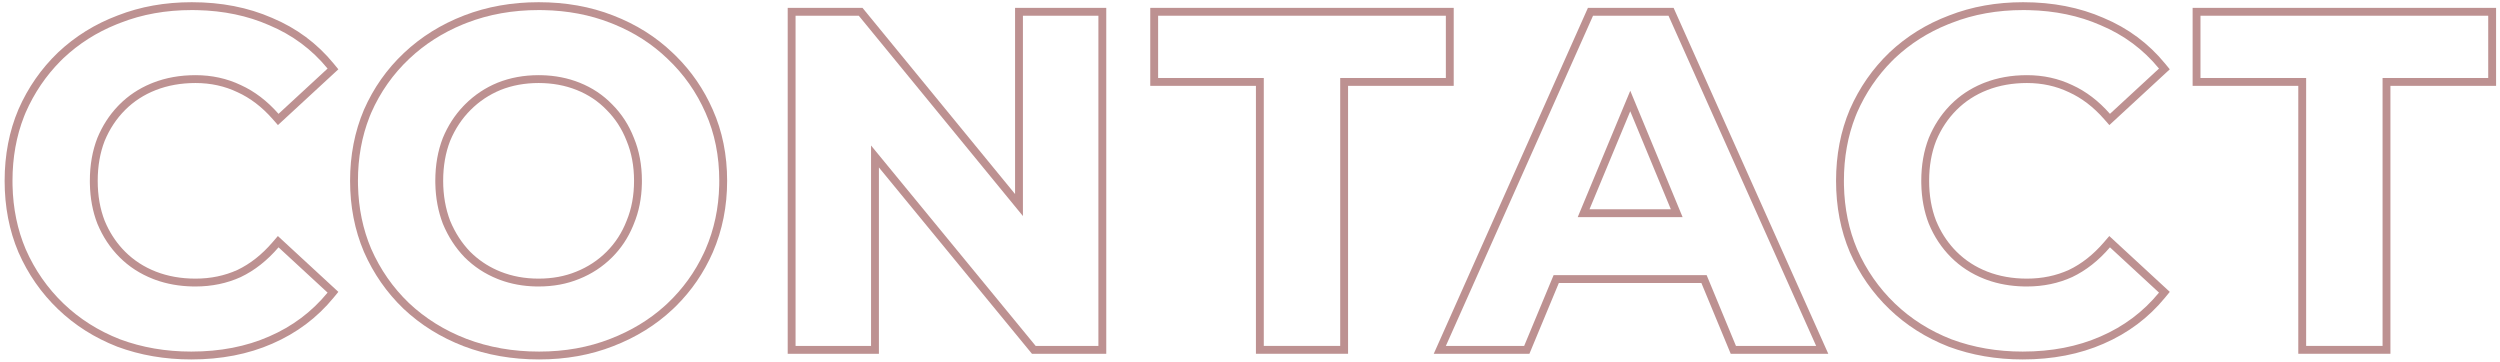
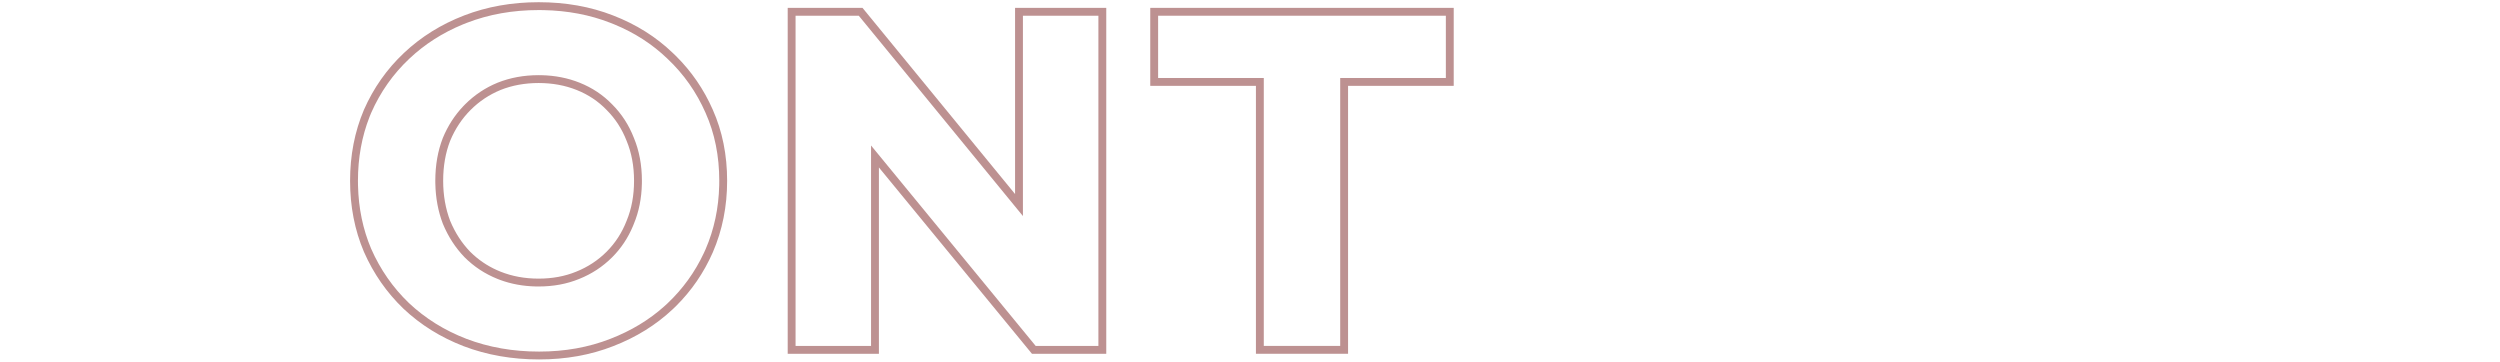
<svg xmlns="http://www.w3.org/2000/svg" width="318" height="46" viewBox="0 0 318 46" fill="none">
-   <path d="M316.502 9.92V2H279.901V9.92H293.342V44H303.062V9.92H316.502ZM317.502 10.92H304.062V45H292.342V10.92H278.901V1H317.502V10.92Z" fill="#BD9191" />
-   <path d="M244.386 23.001C244.386 21.001 244.706 19.181 245.346 17.541C245.983 16.004 246.849 14.659 247.943 13.509L248.165 13.281C249.29 12.156 250.609 11.277 252.12 10.645L252.426 10.521C254.066 9.881 255.865 9.561 257.825 9.561C259.905 9.561 261.826 9.981 263.586 10.821C265.346 11.621 266.946 12.842 268.386 14.481L274.625 8.721C272.625 6.281 270.145 4.441 267.186 3.201C264.448 2.001 261.394 1.363 258.023 1.288L257.346 1.281C254.066 1.281 251.045 1.821 248.285 2.901L247.771 3.102C245.224 4.13 242.975 5.564 241.025 7.401L240.648 7.772C238.787 9.65 237.313 11.826 236.226 14.301L236.022 14.799C235.038 17.304 234.546 20.038 234.546 23.001L234.552 23.591C234.617 26.523 235.176 29.226 236.226 31.701C237.386 34.341 238.986 36.641 241.025 38.601C243.065 40.561 245.466 42.081 248.226 43.161C251.025 44.201 254.045 44.721 257.285 44.721C260.965 44.721 264.266 44.081 267.186 42.801C270.145 41.521 272.625 39.661 274.625 37.221L268.386 31.461C266.946 33.141 265.346 34.401 263.586 35.241C261.826 36.041 259.905 36.441 257.825 36.441V35.441C259.767 35.441 261.54 35.069 263.156 34.337C264.774 33.565 266.265 32.398 267.626 30.811L268.302 30.023L275.996 37.126L275.398 37.855C273.296 40.419 270.687 42.374 267.586 43.716L267.587 43.717C264.522 45.06 261.082 45.721 257.285 45.721C253.937 45.721 250.797 45.183 247.877 44.099L247.869 44.096L247.861 44.092C244.985 42.966 242.472 41.377 240.333 39.322C238.197 37.27 236.521 34.861 235.31 32.103L235.305 32.092C234.127 29.316 233.546 26.281 233.546 23.001C233.546 19.721 234.127 16.686 235.305 13.91L235.31 13.898C236.521 11.141 238.197 8.732 240.333 6.68L240.34 6.673C242.519 4.619 245.053 3.05 247.933 1.965C250.817 0.838 253.959 0.281 257.346 0.281C261.098 0.281 264.512 0.94 267.571 2.278C270.679 3.58 273.293 5.519 275.398 8.087L275.996 8.816L268.311 15.911L267.634 15.141C266.275 13.594 264.787 12.466 263.172 11.731L263.154 11.724C261.538 10.952 259.766 10.56 257.825 10.56C255.976 10.561 254.301 10.862 252.789 11.452C251.273 12.044 249.972 12.89 248.873 13.988C247.77 15.091 246.902 16.399 246.27 17.924C245.685 19.428 245.386 21.117 245.386 23.001C245.386 24.885 245.685 26.573 246.27 28.078L246.518 28.64C247.122 29.926 247.908 31.049 248.873 32.014C249.972 33.112 251.273 33.958 252.789 34.55C254.301 35.14 255.976 35.441 257.825 35.441V36.441L257.46 36.438C255.762 36.403 254.187 36.123 252.734 35.598L252.426 35.481C250.786 34.841 249.365 33.921 248.165 32.721C246.965 31.521 246.026 30.101 245.346 28.461C244.746 26.924 244.427 25.228 244.39 23.374L244.386 23.001Z" fill="#BD9191" />
-   <path d="M212.882 1L232.557 45H220.146L216.417 36H198.283L194.541 45H182.373L201.984 1H212.882ZM202.634 2L183.914 44H193.874L197.617 35H217.086L220.813 44H231.014L212.234 2H202.634ZM214.028 27.62H200.686L207.37 11.545L214.028 27.62ZM202.184 26.62H212.532L207.367 14.153L202.184 26.62Z" fill="#BD9191" />
  <path d="M183.913 9.92V2H147.313V9.92H160.754V44H170.474V9.92H183.913ZM184.913 10.92H171.474V45H159.754V10.92H146.313V1H184.913V10.92Z" fill="#BD9191" />
  <path d="M139.717 2H130.116V27.48L109.236 2H101.196V44H110.797V18.508L131.736 44H139.717V2ZM140.717 45H131.264L111.797 21.3V45H100.196V1H109.71L129.116 24.682V1H140.717V45Z" fill="#BD9191" />
  <path d="M91.491 23.001C91.491 19.841 90.911 16.961 89.751 14.361C88.591 11.721 86.972 9.421 84.892 7.461C82.979 5.623 80.733 4.172 78.152 3.108L77.632 2.901C75.044 1.889 72.21 1.35 69.131 1.287L68.512 1.281C65.232 1.281 62.192 1.821 59.392 2.901L58.871 3.108C56.288 4.172 54.021 5.623 52.071 7.461C49.991 9.421 48.371 11.721 47.211 14.361L47.008 14.858C46.023 17.362 45.531 20.076 45.531 23.001L45.538 23.583C45.604 26.48 46.161 29.166 47.211 31.641C48.371 34.281 49.972 36.581 52.012 38.541C54.092 40.501 56.531 42.021 59.331 43.101C62.171 44.181 65.251 44.721 68.571 44.721C71.851 44.721 74.872 44.181 77.632 43.101C80.257 42.088 82.548 40.707 84.505 38.956L84.892 38.601C86.841 36.763 88.387 34.627 89.528 32.192L89.751 31.701C90.838 29.189 91.416 26.482 91.484 23.583L91.491 23.001ZM80.651 23.001C80.651 21.116 80.332 19.428 79.708 17.924L79.7 17.904C79.109 16.388 78.263 15.087 77.164 13.988L77.158 13.982L77.152 13.976C76.094 12.881 74.834 12.039 73.36 11.449C71.889 10.861 70.276 10.561 68.512 10.56C66.75 10.56 65.139 10.859 63.67 11.445L63.671 11.446C62.234 12.036 60.965 12.881 59.858 13.988C58.758 15.089 57.891 16.394 57.259 17.914C56.672 19.421 56.371 21.113 56.371 23.001C56.371 24.843 56.67 26.535 57.259 28.087C57.891 29.609 58.739 30.914 59.799 32.014L60.221 32.415C61.226 33.324 62.371 34.036 63.663 34.553C65.135 35.141 66.747 35.441 68.512 35.441V36.441L68.16 36.438C66.531 36.403 65.008 36.123 63.593 35.598L63.291 35.481C61.691 34.842 60.292 33.921 59.092 32.721C57.932 31.521 57.011 30.101 56.331 28.461C55.731 26.886 55.413 25.188 55.375 23.367L55.371 23.001C55.371 21.001 55.691 19.181 56.331 17.541C56.969 16.003 57.835 14.66 58.93 13.509L59.151 13.281C60.351 12.081 61.731 11.161 63.291 10.521C64.891 9.881 66.632 9.561 68.512 9.561L68.862 9.564C70.608 9.602 72.231 9.921 73.731 10.521C75.331 11.161 76.711 12.081 77.871 13.281C79.071 14.481 79.992 15.901 80.632 17.541C81.312 19.181 81.651 21.001 81.651 23.001L81.647 23.374C81.608 25.228 81.269 26.924 80.632 28.461L80.508 28.766C79.875 30.277 78.996 31.596 77.871 32.721C76.671 33.921 75.272 34.842 73.672 35.481C72.112 36.121 70.392 36.441 68.512 36.441V35.441C70.276 35.441 71.866 35.141 73.292 34.556L73.3 34.553C74.776 33.962 76.061 33.116 77.164 32.014C78.263 30.915 79.109 29.614 79.7 28.098L79.708 28.078C80.332 26.574 80.651 24.886 80.651 23.001ZM92.491 23.001C92.491 26.248 91.887 29.285 90.669 32.099L90.667 32.103C89.529 34.692 87.966 36.973 85.981 38.94L85.577 39.329C83.436 41.344 80.903 42.911 77.991 44.034C75.105 45.163 71.961 45.721 68.571 45.721C65.141 45.721 61.939 45.163 58.976 44.036L58.972 44.034C56.057 42.91 53.504 41.322 51.325 39.269L51.318 39.262C49.182 37.209 47.508 34.8 46.296 32.043L46.291 32.031C45.114 29.257 44.531 26.243 44.531 23.001C44.531 19.759 45.114 16.745 46.291 13.971L46.296 13.959C47.509 11.197 49.207 8.786 51.386 6.733C53.565 4.68 56.117 3.092 59.031 1.968C61.956 0.84 65.12 0.281 68.512 0.281C71.939 0.281 75.103 0.838 77.991 1.968C80.904 3.091 83.437 4.679 85.577 6.733L85.981 7.122C87.965 9.087 89.527 11.367 90.664 13.953C91.887 16.695 92.491 19.716 92.491 23.001Z" fill="#BD9191" />
-   <path d="M11.429 23.001C11.429 21.001 11.749 19.181 12.389 17.541C13.026 16.004 13.892 14.659 14.986 13.509L15.208 13.281C16.333 12.156 17.652 11.277 19.163 10.645L19.469 10.521C21.109 9.881 22.908 9.561 24.868 9.561C26.948 9.561 28.869 9.981 30.629 10.821C32.389 11.621 33.989 12.842 35.429 14.481L41.668 8.721C39.668 6.281 37.188 4.441 34.228 3.201C31.491 2.001 28.437 1.363 25.066 1.288L24.389 1.281C21.109 1.281 18.088 1.821 15.328 2.901L14.815 3.102C12.267 4.13 10.018 5.564 8.068 7.401L7.691 7.772C5.83 9.65 4.356 11.826 3.269 14.301L3.065 14.799C2.081 17.304 1.589 20.038 1.589 23.001L1.595 23.591C1.66 26.523 2.219 29.226 3.269 31.701C4.428 34.341 6.029 36.641 8.068 38.601C10.108 40.561 12.509 42.081 15.269 43.161C18.068 44.201 21.088 44.721 24.328 44.721C28.008 44.721 31.308 44.081 34.228 42.801C37.188 41.521 39.668 39.661 41.668 37.221L35.429 31.461C33.989 33.141 32.389 34.401 30.629 35.241C28.869 36.041 26.948 36.441 24.868 36.441V35.441C26.81 35.441 28.583 35.069 30.199 34.337C31.817 33.565 33.308 32.398 34.669 30.811L35.345 30.023L43.039 37.126L42.441 37.855C40.339 40.419 37.73 42.374 34.629 43.716L34.63 43.717C31.565 45.06 28.125 45.721 24.328 45.721C20.98 45.721 17.84 45.183 14.92 44.099L14.912 44.096L14.904 44.092C12.028 42.966 9.515 41.377 7.376 39.322C5.24 37.27 3.564 34.861 2.353 32.103L2.348 32.092C1.17 29.316 0.589 26.281 0.589 23.001C0.589 19.721 1.17 16.686 2.348 13.91L2.353 13.898C3.564 11.141 5.24 8.732 7.376 6.68L7.383 6.673C9.562 4.619 12.096 3.05 14.976 1.965C17.86 0.838 21.002 0.281 24.389 0.281C28.141 0.281 31.555 0.94 34.614 2.278C37.722 3.58 40.336 5.519 42.441 8.087L43.039 8.816L35.353 15.911L34.677 15.141C33.318 13.594 31.83 12.466 30.215 11.731L30.197 11.724C28.581 10.952 26.809 10.56 24.868 10.56C23.019 10.561 21.344 10.862 19.832 11.452C18.316 12.044 17.015 12.89 15.916 13.988C14.813 15.091 13.945 16.399 13.312 17.924C12.728 19.428 12.429 21.117 12.429 23.001C12.429 24.885 12.728 26.573 13.312 28.078L13.56 28.64C14.165 29.926 14.951 31.049 15.916 32.014C17.015 33.112 18.316 33.958 19.832 34.55C21.344 35.14 23.019 35.441 24.868 35.441V36.441L24.503 36.438C22.805 36.403 21.23 36.123 19.777 35.598L19.469 35.481C17.829 34.841 16.408 33.921 15.208 32.721C14.008 31.521 13.069 30.101 12.389 28.461C11.789 26.924 11.47 25.228 11.433 23.374L11.429 23.001Z" fill="#BD9191" />
</svg>